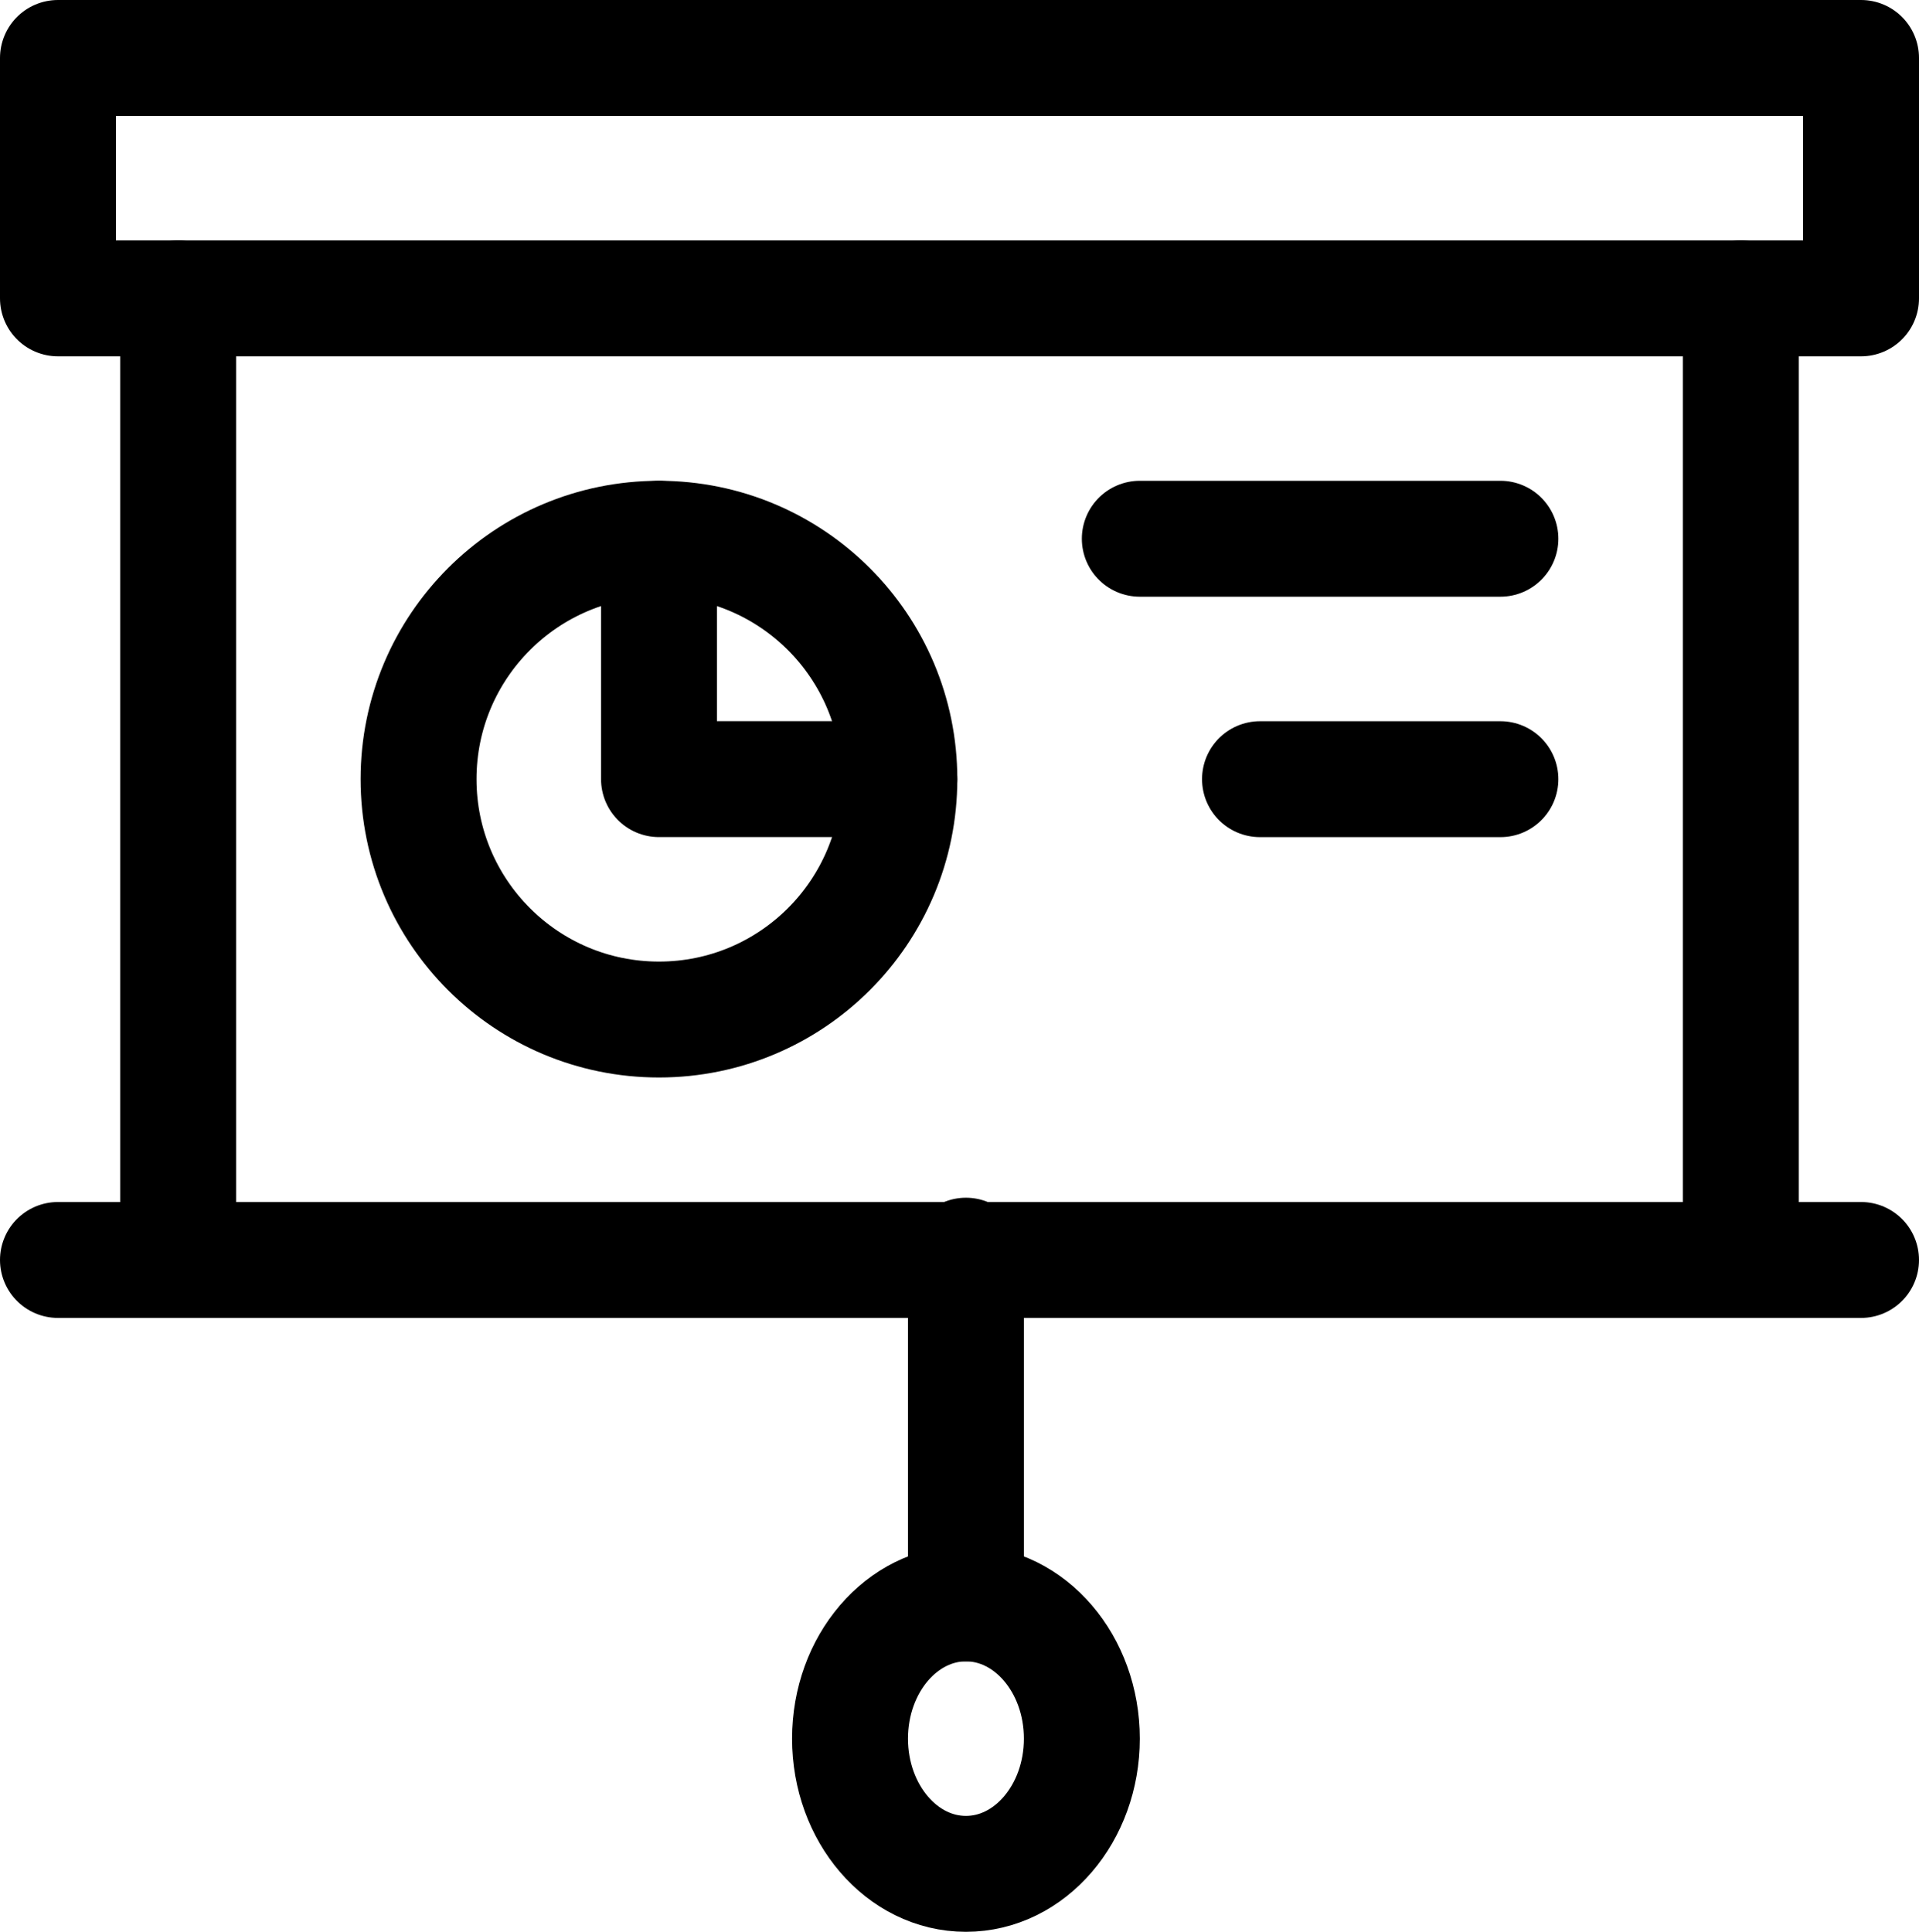
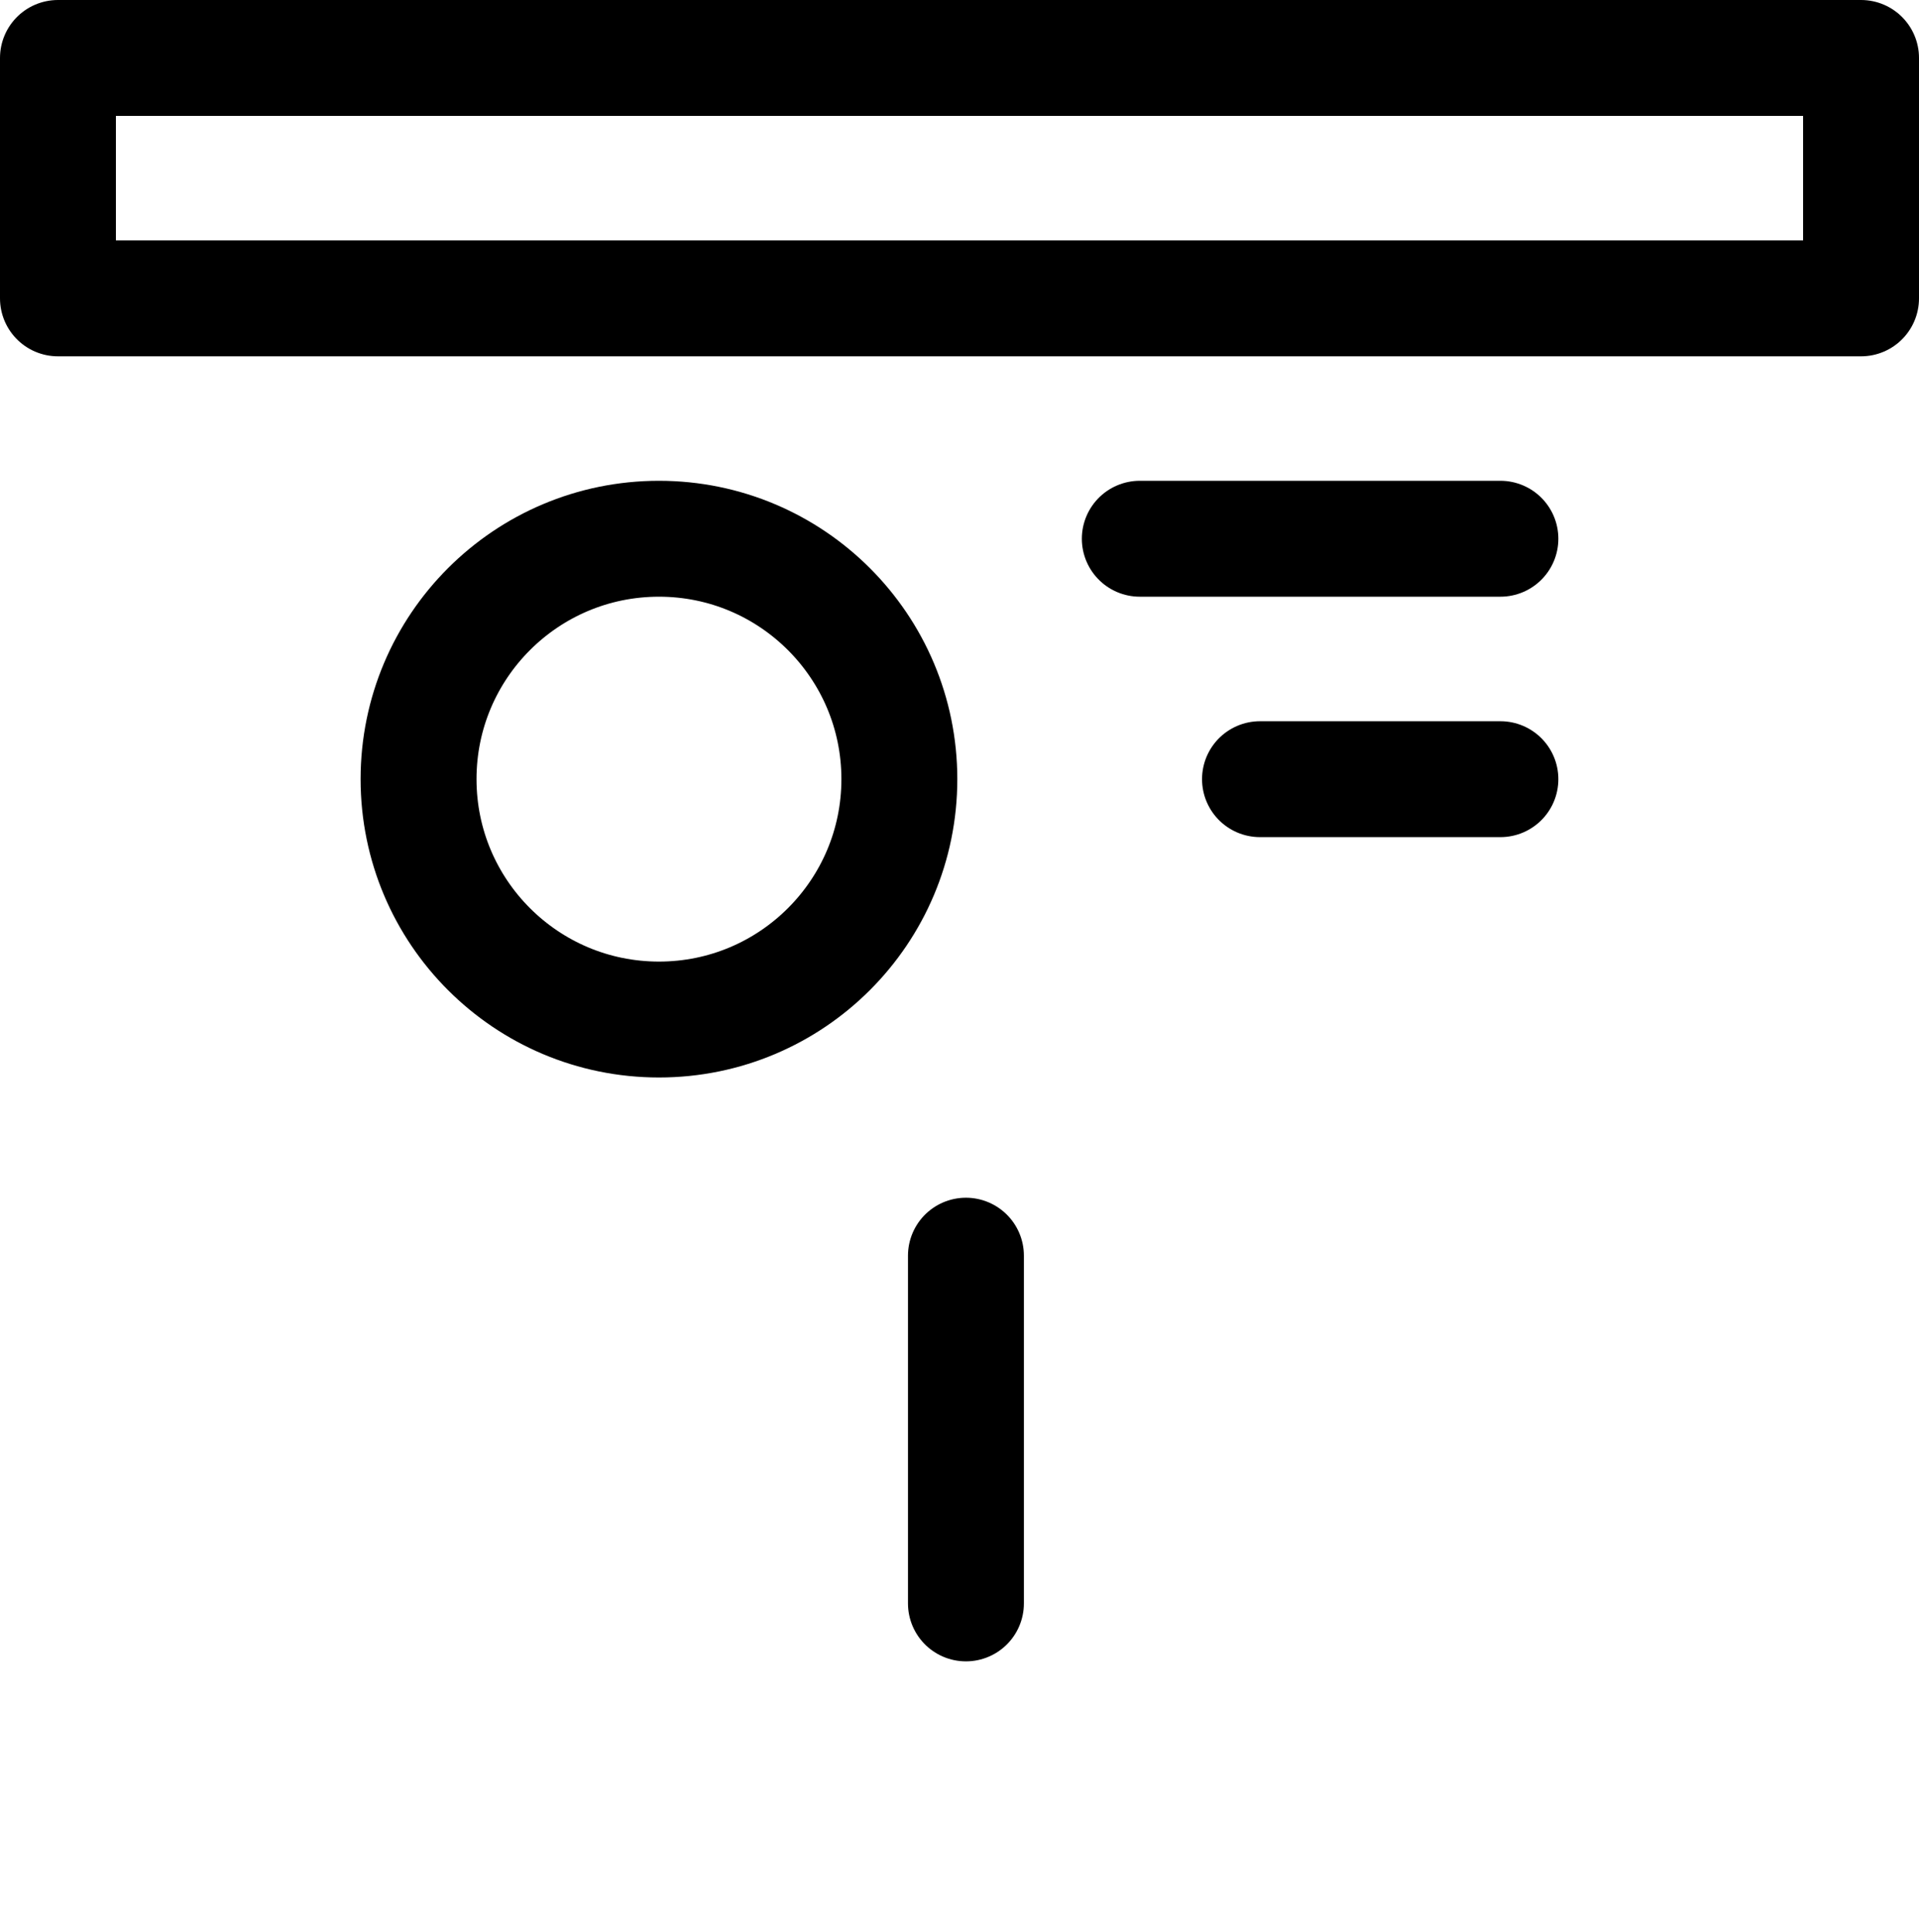
<svg xmlns="http://www.w3.org/2000/svg" width="49.667" height="50" viewBox="0 0 49.667 50">
  <g id="noun_business_presentation_1497787" data-name="noun_business presentation_1497787" transform="translate(-356 6)">
    <g id="Grupo_7151" data-name="Grupo 7151" transform="translate(357 -5)">
      <g id="Grupo_7150" data-name="Grupo 7150" transform="translate(0.5 0.5)">
        <rect id="Retângulo_608" data-name="Retângulo 608" width="46.667" height="6.222" fill="none" stroke="#000" stroke-linecap="round" stroke-linejoin="round" stroke-miterlimit="10" stroke-width="3" />
-         <line id="Linha_7" data-name="Linha 7" x2="46.667" transform="translate(0 31.111)" fill="none" stroke="#000" stroke-linecap="round" stroke-linejoin="round" stroke-miterlimit="10" stroke-width="3" />
-         <line id="Linha_8" data-name="Linha 8" y2="24.889" transform="translate(3.111 6.222)" fill="none" stroke="#000" stroke-linecap="round" stroke-linejoin="round" stroke-miterlimit="10" stroke-width="3" />
-         <line id="Linha_9" data-name="Linha 9" y2="24.889" transform="translate(43.556 6.222)" fill="none" stroke="#000" stroke-linecap="round" stroke-linejoin="round" stroke-miterlimit="10" stroke-width="3" />
-         <ellipse id="Elipse_263" data-name="Elipse 263" cx="3" cy="3.5" rx="3" ry="3.5" transform="translate(20.5 40)" fill="none" stroke="#000" stroke-linecap="round" stroke-linejoin="round" stroke-miterlimit="10" stroke-width="3" />
        <line id="Linha_10" data-name="Linha 10" y2="9" transform="translate(23.5 31)" fill="none" stroke="#000" stroke-linecap="round" stroke-linejoin="round" stroke-miterlimit="10" stroke-width="3" />
        <circle id="Elipse_264" data-name="Elipse 264" cx="6.222" cy="6.222" r="6.222" transform="translate(9.333 12.444)" stroke-width="3" stroke="#000" stroke-linecap="round" stroke-linejoin="round" stroke-miterlimit="10" fill="none" />
        <line id="Linha_11" data-name="Linha 11" x2="9.333" transform="translate(28 12.444)" fill="none" stroke="#000" stroke-linecap="round" stroke-linejoin="round" stroke-miterlimit="10" stroke-width="3" />
        <line id="Linha_12" data-name="Linha 12" x2="6.222" transform="translate(31.111 18.667)" fill="none" stroke="#000" stroke-linecap="round" stroke-linejoin="round" stroke-miterlimit="10" stroke-width="3" />
-         <path id="Caminho_4934" data-name="Caminho 4934" d="M11.722,10.722H5.5V4.5" transform="translate(10.056 7.944)" fill="none" stroke="#000" stroke-linecap="round" stroke-linejoin="round" stroke-miterlimit="10" stroke-width="3" />
      </g>
    </g>
  </g>
</svg>